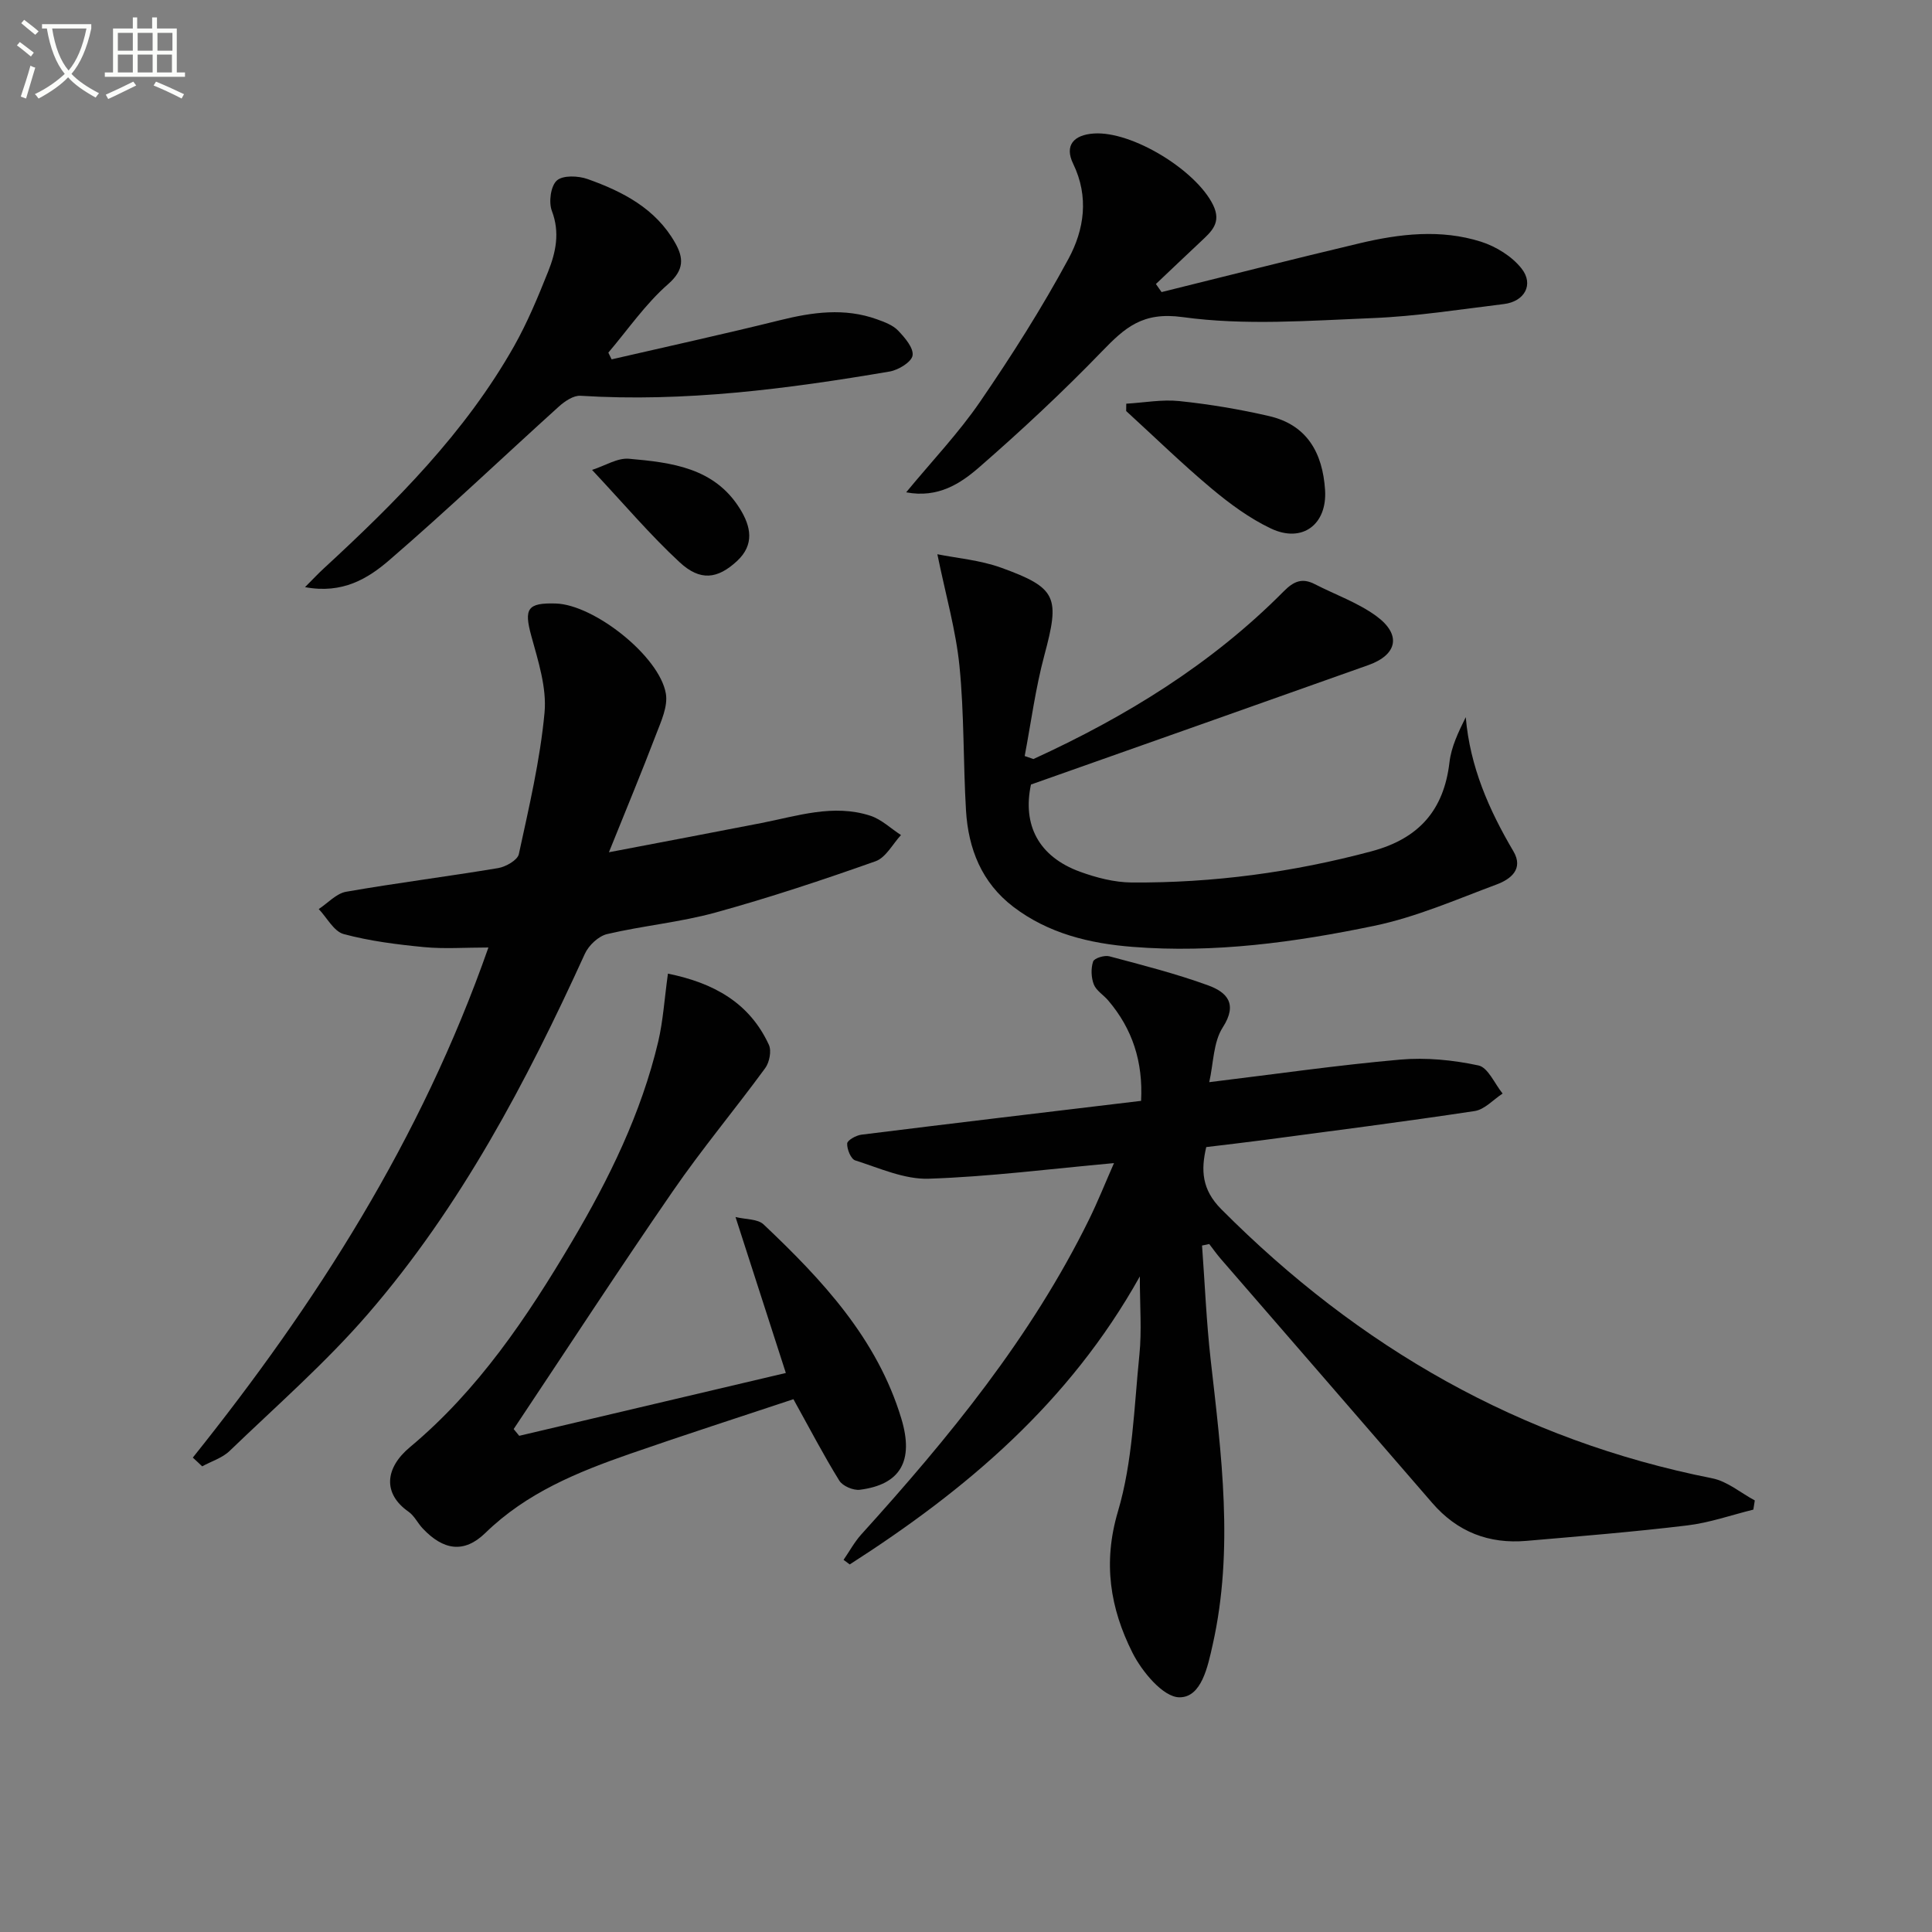
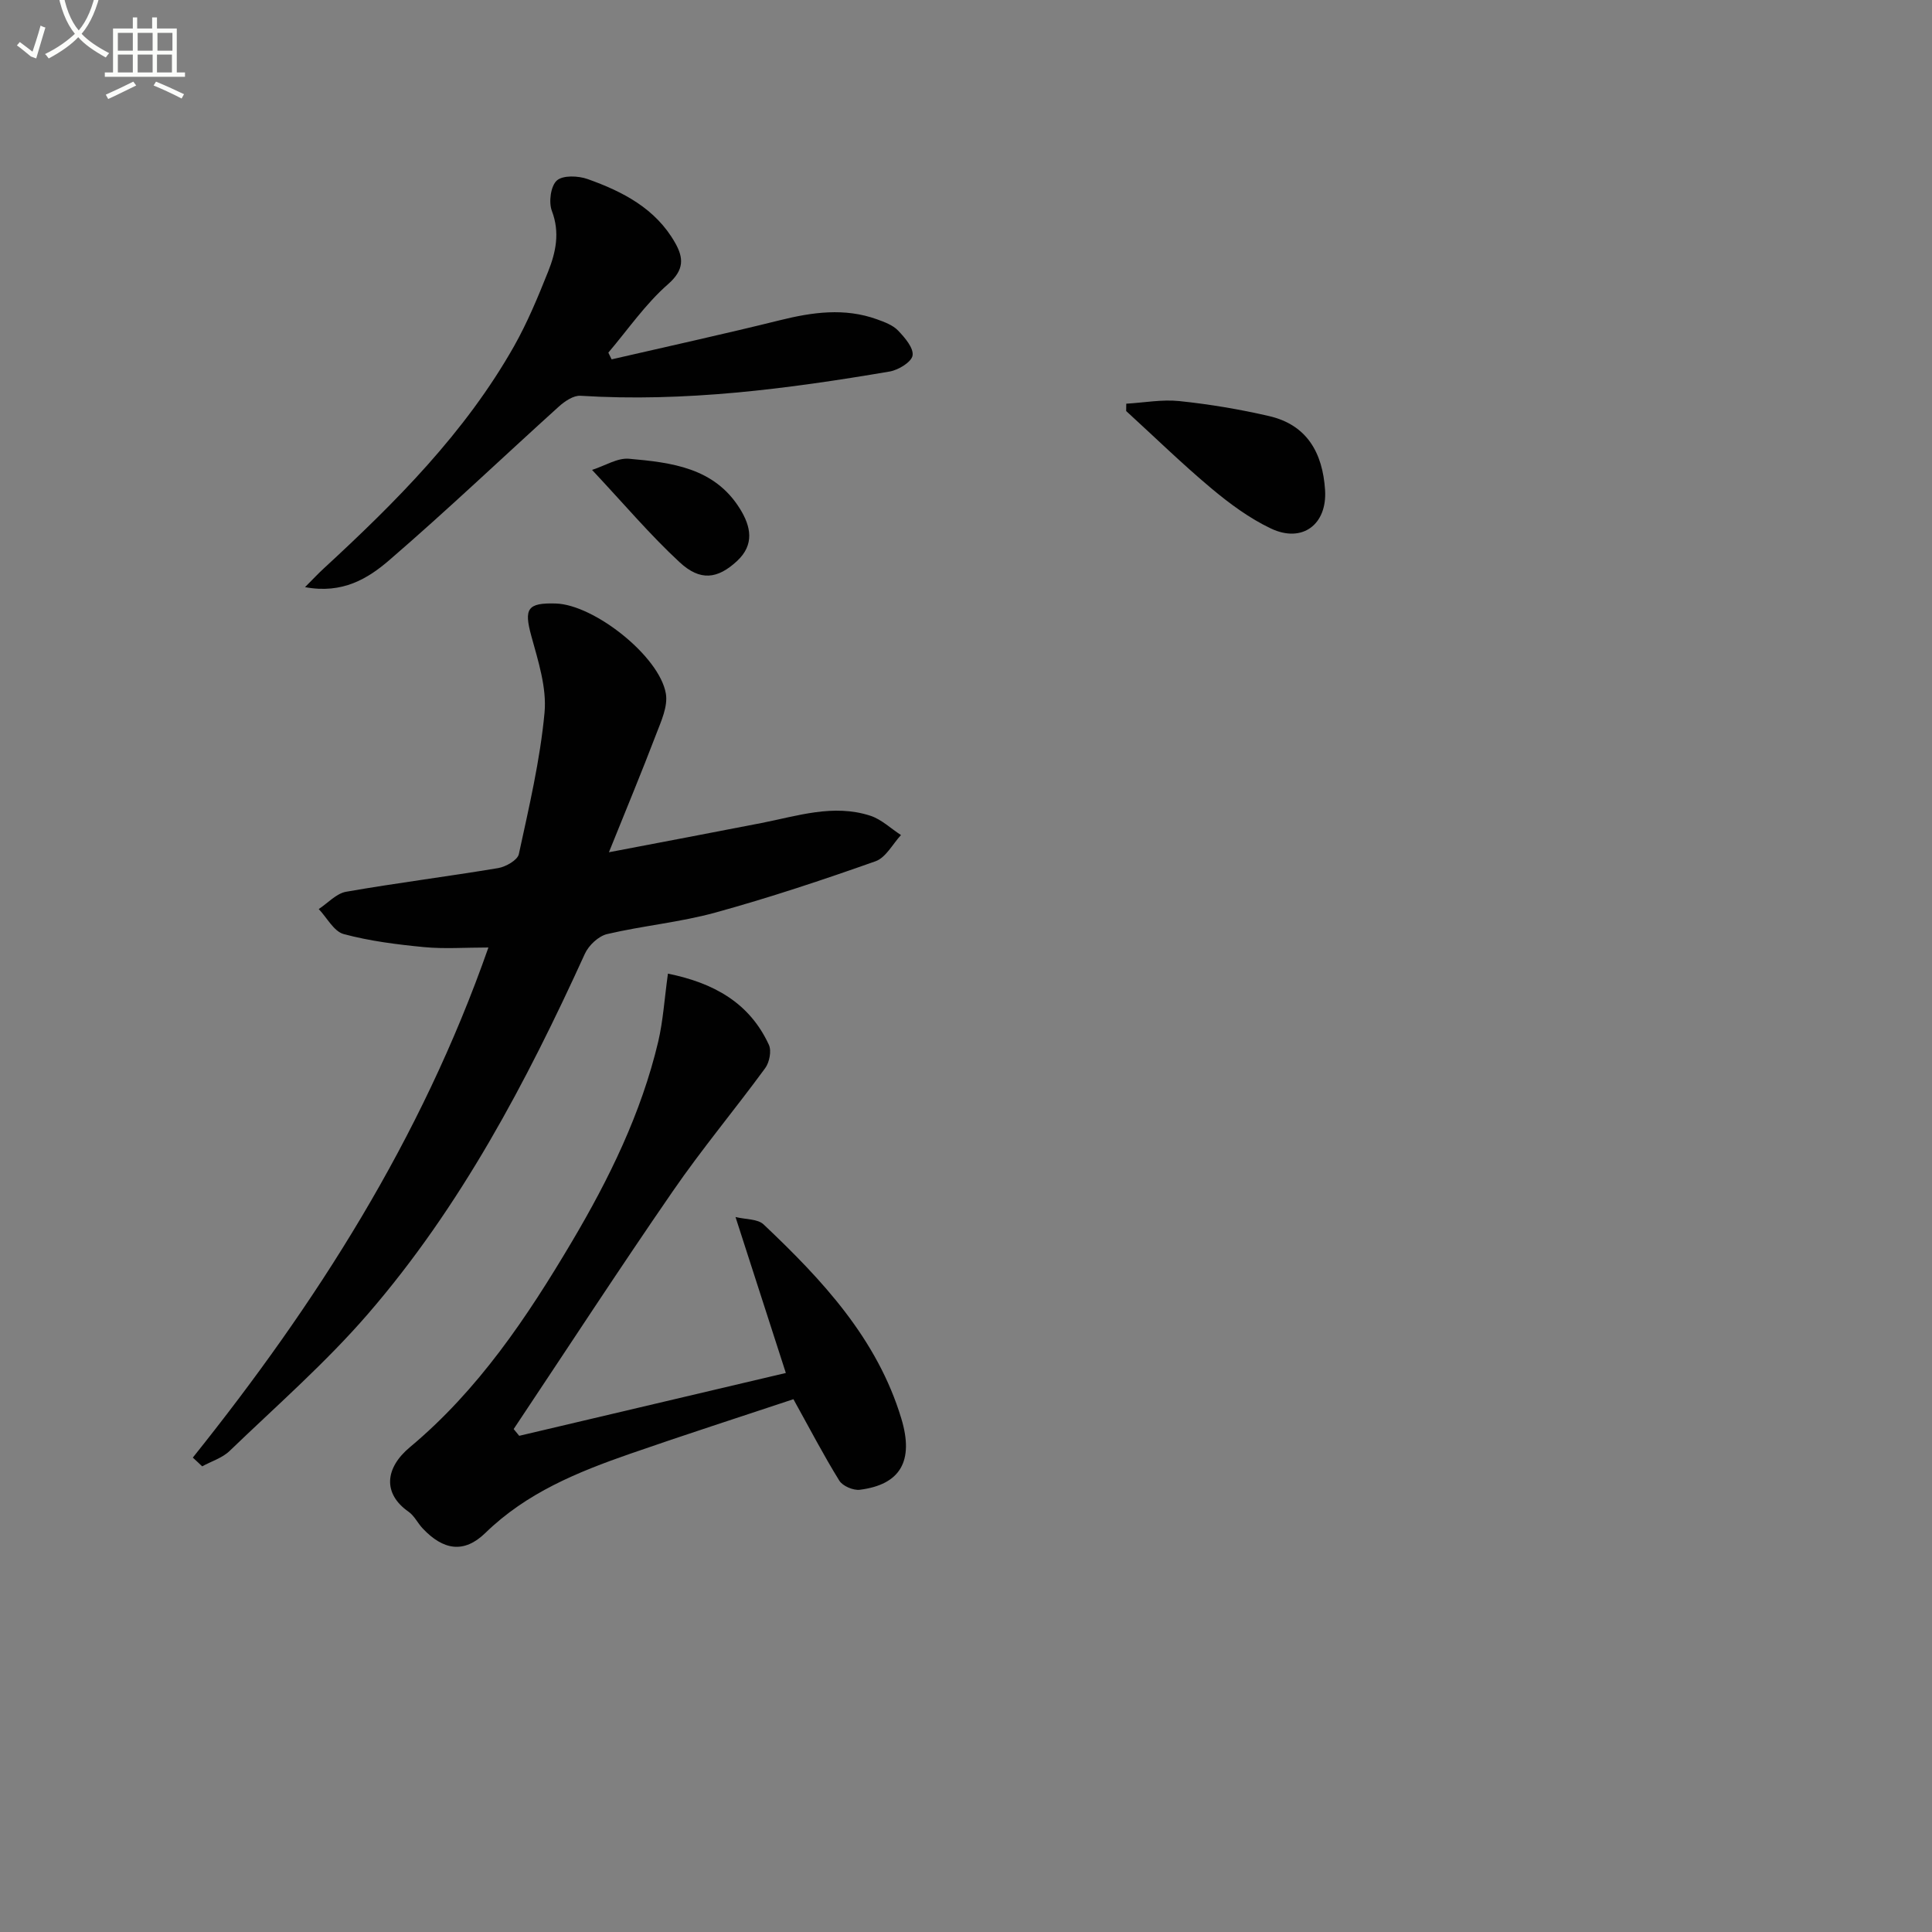
<svg xmlns="http://www.w3.org/2000/svg" enable-background="new 0 0 400 400" viewBox="0 0 400 400">
  <rect x="0" y="0" width="400" height="400" fill="#808080" stroke="none" />
-   <path d="m6.4 11.7c-1-.8-1.9-1.6-2.9-2.3l.6-.7c.9.7 1.9 1.4 2.9 2.2zm-2.1 8.3c.7-2.1 1.4-4.2 2-6.4.2.1.6.3 1 .4-.7 2.3-1.3 4.4-1.9 6.4zm3-12.8c-1.1-.9-2.1-1.7-2.9-2.4l.6-.7c1 .8 2 1.5 3 2.4zm1.4-1.3v-.9h10.2v.9c-.9 4.2-2.3 7.3-4.1 9.4 1.3 1.4 3.2 2.7 5.7 4-.2.2-.4.5-.7.9-2.5-1.4-4.4-2.7-5.7-4.2-1.4 1.5-3.5 3-6.1 4.4 0 0 0 0-.1-.1-.3-.4-.5-.7-.7-.8 2.7-1.3 4.7-2.8 6.2-4.2-1.8-2.2-3-5.3-3.7-9.4zm9.2 0h-7.1c.6 3.8 1.7 6.7 3.4 8.7 1.7-2 2.9-4.8 3.7-8.7z" fill="#fbfcfa" />
+   <path d="m6.4 11.7c-1-.8-1.9-1.6-2.9-2.3l.6-.7c.9.7 1.9 1.4 2.9 2.2zc.7-2.1 1.4-4.2 2-6.4.2.1.6.3 1 .4-.7 2.3-1.3 4.4-1.9 6.4zm3-12.8c-1.1-.9-2.1-1.7-2.9-2.4l.6-.7c1 .8 2 1.5 3 2.4zm1.4-1.3v-.9h10.2v.9c-.9 4.2-2.3 7.3-4.1 9.4 1.3 1.4 3.2 2.7 5.7 4-.2.2-.4.5-.7.9-2.5-1.4-4.4-2.7-5.7-4.2-1.4 1.5-3.5 3-6.1 4.4 0 0 0 0-.1-.1-.3-.4-.5-.7-.7-.8 2.7-1.3 4.7-2.8 6.2-4.2-1.8-2.2-3-5.3-3.7-9.4zm9.2 0h-7.1c.6 3.8 1.7 6.7 3.4 8.7 1.7-2 2.9-4.8 3.7-8.7z" fill="#fbfcfa" />
  <path d="m31.6 3.6h.9v2.3h4.1v9.1h1.7v.9h-16.6v-.9h1.7v-9.1h4.1v-2.3h.9v2.3h3.1v-2.3zm-4 13.3.6.8c-1.9.9-3.8 1.9-5.8 2.8-.2-.3-.3-.6-.5-.9 2-.9 3.9-1.8 5.7-2.7zm-3.2-10.1v3.7h3.1v-3.7zm0 4.5v3.7h3.1v-3.7zm4.1-4.5v3.7h3.1v-3.7zm0 4.5v3.7h3.1v-3.7zm9.1 9.1c-2.1-1.1-4.1-2-5.8-2.7l.5-.8c2.2.9 4.1 1.8 5.8 2.6zm-1.9-13.6h-3.1v3.7h3.1zm-3.2 4.5v3.7h3.1v-3.7z" fill="#fbfcfa" />
  <g fill="#010101">
-     <path d="m248.87 257.87c.58 7.87.9 15.76 1.78 23.6 2.23 19.67 4.84 39.33.43 59.02-1.02 4.54-2.31 10.98-6.92 10.92-3.35-.04-7.74-5.33-9.71-9.26-4.58-9.14-6.16-18.54-2.99-29.23 3.07-10.34 3.33-21.56 4.44-32.43.51-4.99.09-10.07.09-16.22-14.69 26.31-36.12 44.28-60.06 59.63-.43-.32-.85-.63-1.28-.95 1.21-1.75 2.24-3.67 3.65-5.24 18.13-20.03 35.19-40.83 47.2-65.28 1.8-3.67 3.32-7.48 5.14-11.62-13.3 1.2-25.82 2.82-38.38 3.23-5.03.16-10.2-2.21-15.19-3.79-.9-.28-1.73-2.32-1.67-3.5.03-.68 1.86-1.7 2.97-1.83 19.11-2.38 38.24-4.65 57.88-7 .42-8.1-1.78-14.89-6.82-20.8-.97-1.14-2.47-2.02-2.97-3.31-.55-1.42-.62-3.31-.14-4.74.23-.69 2.34-1.35 3.35-1.08 6.87 1.83 13.79 3.59 20.46 6.02 3.79 1.38 6.23 3.74 3.03 8.7-1.97 3.06-1.91 7.42-2.8 11.34 13.89-1.69 26.68-3.54 39.54-4.67 5.35-.47 10.94.08 16.2 1.21 1.99.43 3.35 3.79 5 5.82-1.92 1.25-3.73 3.31-5.79 3.62-14.6 2.21-29.25 4.08-43.89 6.03-3.78.5-7.57.93-11.68 1.43-1.12 4.76-.94 8.8 3.11 12.86 28.44 28.59 61.88 47.84 101.66 55.72 3.11.62 5.88 3.01 8.8 4.58-.1.63-.2 1.27-.3 1.9-4.57 1.13-9.09 2.73-13.74 3.28-11.04 1.33-22.14 2.23-33.23 3.19-7.78.68-14.33-1.86-19.5-7.84-14.57-16.86-29.18-33.68-43.77-50.52-.86-.99-1.61-2.06-2.41-3.1-.49.12-.99.22-1.49.31z" />
    <path d="m39.92 301.78c25.5-31.86 47.26-65.82 61.2-105.61-4.84 0-9.11.32-13.32-.08-5.59-.54-11.24-1.25-16.64-2.7-2.04-.55-3.46-3.39-5.17-5.18 1.88-1.23 3.63-3.22 5.66-3.58 10.46-1.83 21.01-3.15 31.48-4.9 1.6-.27 4.02-1.65 4.29-2.89 2.1-9.7 4.4-19.44 5.32-29.29.48-5.18-1.32-10.7-2.74-15.89-1.53-5.61-.85-6.89 5.07-6.71 7.91.23 21.47 10.9 22.79 18.66.45 2.64-.99 5.75-2.03 8.46-2.99 7.83-6.21 15.57-9.76 24.38 11.46-2.19 21.52-4.09 31.56-6.05 7.47-1.46 14.92-4 22.57-1.51 2.3.75 4.23 2.64 6.34 4-1.73 1.86-3.13 4.66-5.26 5.42-10.93 3.87-21.96 7.54-33.14 10.62-7.33 2.02-15.02 2.72-22.44 4.46-1.79.42-3.82 2.34-4.61 4.08-12.11 26.57-25.69 52.32-44.87 74.52-8.77 10.15-18.98 19.07-28.68 28.41-1.51 1.46-3.77 2.14-5.68 3.19-.64-.62-1.29-1.21-1.94-1.81z" />
-     <path d="m213.96 157.15c19.14-8.76 36.89-19.65 51.82-34.72 2.08-2.1 3.82-2.83 6.43-1.49 4.26 2.19 8.92 3.82 12.74 6.61 5.25 3.84 4.38 8.01-1.67 10.16-23.11 8.22-46.25 16.38-69.83 24.72-1.78 8.32 1.53 14.91 10.17 18.06 3.39 1.23 7.09 2.19 10.66 2.22 16.85.12 33.4-2.1 49.72-6.47 9.73-2.61 14.94-8.47 16.1-18.43.37-3.17 1.83-6.22 3.37-9.33.87 10.25 4.8 19.18 9.86 27.76 2.18 3.69-.58 5.8-3.45 6.87-8.37 3.12-16.68 6.77-25.36 8.57-16.44 3.42-33.13 5.7-50.03 4.36-8.87-.7-17.42-2.75-24.7-8.3-6.55-5-9.31-12.01-9.79-19.93-.59-9.96-.36-19.98-1.35-29.89-.74-7.42-2.85-14.71-4.58-23.17 3.96.8 8.81 1.2 13.22 2.79 11.61 4.2 12.16 6.11 8.93 18.14-1.83 6.82-2.75 13.89-4.07 20.85.62.2 1.22.41 1.81.62z" />
    <path d="m138.29 201.58c9.45 1.92 16.88 6.01 20.9 14.74.58 1.26.11 3.63-.76 4.82-6.28 8.58-13.12 16.75-19.14 25.5-11.21 16.25-21.99 32.81-32.94 49.23.38.47.77.93 1.15 1.4 17.95-4.23 35.91-8.47 55.2-13.01-3.4-10.54-6.72-20.81-10.42-32.29 2.11.52 4.59.37 5.82 1.54 12.14 11.49 23.52 23.65 28.51 40.19 2.67 8.84-.24 13.68-8.59 14.74-1.36.17-3.56-.77-4.25-1.89-3.23-5.21-6.06-10.66-9.5-16.86-10.99 3.66-22.46 7.35-33.85 11.31-10.86 3.78-21.4 8.07-29.92 16.37-4.42 4.31-8.73 3.61-13.01-.95-1.02-1.09-1.71-2.59-2.89-3.42-5.41-3.78-4.89-9.07.26-13.37 14.18-11.84 24.25-26.88 33.52-42.51 7.72-13.03 14.38-26.62 17.9-41.47 1.01-4.32 1.28-8.83 2.01-14.07z" />
-     <path d="m240.49 60.47c13.66-3.38 27.3-6.85 41-10.1 8.32-1.98 16.82-2.96 25.13-.33 3.11.99 6.4 3.02 8.39 5.54 2.63 3.32.62 6.85-3.64 7.37-9.07 1.1-18.14 2.55-27.25 2.91-13.1.53-26.41 1.57-39.28-.21-8.29-1.14-11.93 2.18-16.7 7.11-8.08 8.36-16.61 16.32-25.37 23.95-3.89 3.39-8.53 6.47-15.16 5.22 5.36-6.5 10.86-12.27 15.3-18.75 6.56-9.57 12.81-19.41 18.32-29.62 3.23-5.99 4.29-12.79.95-19.67-1.81-3.73.05-5.97 4.3-6.25 7.92-.53 21.15 7.6 24.67 14.78 1.82 3.71-.35 5.53-2.57 7.62-3.1 2.9-6.17 5.84-9.26 8.76.39.55.78 1.11 1.17 1.67z" />
    <path d="m126.63 74.4c11.62-2.68 23.27-5.23 34.84-8.1 6.74-1.67 13.39-2.61 20.1-.19 1.55.56 3.27 1.19 4.36 2.32 1.4 1.46 3.25 3.61 3.01 5.16-.21 1.36-2.93 3.02-4.75 3.33-21.17 3.6-42.42 6.37-64.01 5.02-1.45-.09-3.25 1.13-4.46 2.22-11.72 10.59-23.16 21.5-35.12 31.81-4.39 3.79-9.67 7.05-17.45 5.59 1.72-1.72 2.73-2.81 3.83-3.82 14.98-13.81 29.34-28.17 39.47-46.1 2.76-4.9 4.94-10.16 7.03-15.4 1.6-4.01 2.48-8.1.78-12.57-.69-1.81-.25-5.14 1.02-6.29 1.25-1.13 4.43-1 6.37-.31 7.29 2.59 14.11 6.11 18.13 13.21 1.75 3.09 1.94 5.57-1.46 8.55-4.68 4.09-8.3 9.39-12.37 14.18.22.47.45.93.68 1.39z" />
    <path d="m233.18 83.58c3.67-.21 7.4-.92 11-.54 6.23.65 12.45 1.69 18.55 3.1 7.91 1.82 11.11 7.66 11.61 15.29.47 7.14-4.7 11.08-11.21 7.99-4.43-2.1-8.53-5.13-12.31-8.29-6.09-5.1-11.79-10.67-17.66-16.03.01-.5.01-1.01.02-1.52z" />
    <path d="m122.58 97.29c2.71-.87 5.27-2.53 7.66-2.31 8.76.78 17.66 1.82 22.96 10.36 2.27 3.65 3.06 7.42-.61 10.82-4.01 3.71-7.6 4.23-11.9.23-6.06-5.61-11.43-11.97-18.11-19.1z" />
  </g>
</svg>